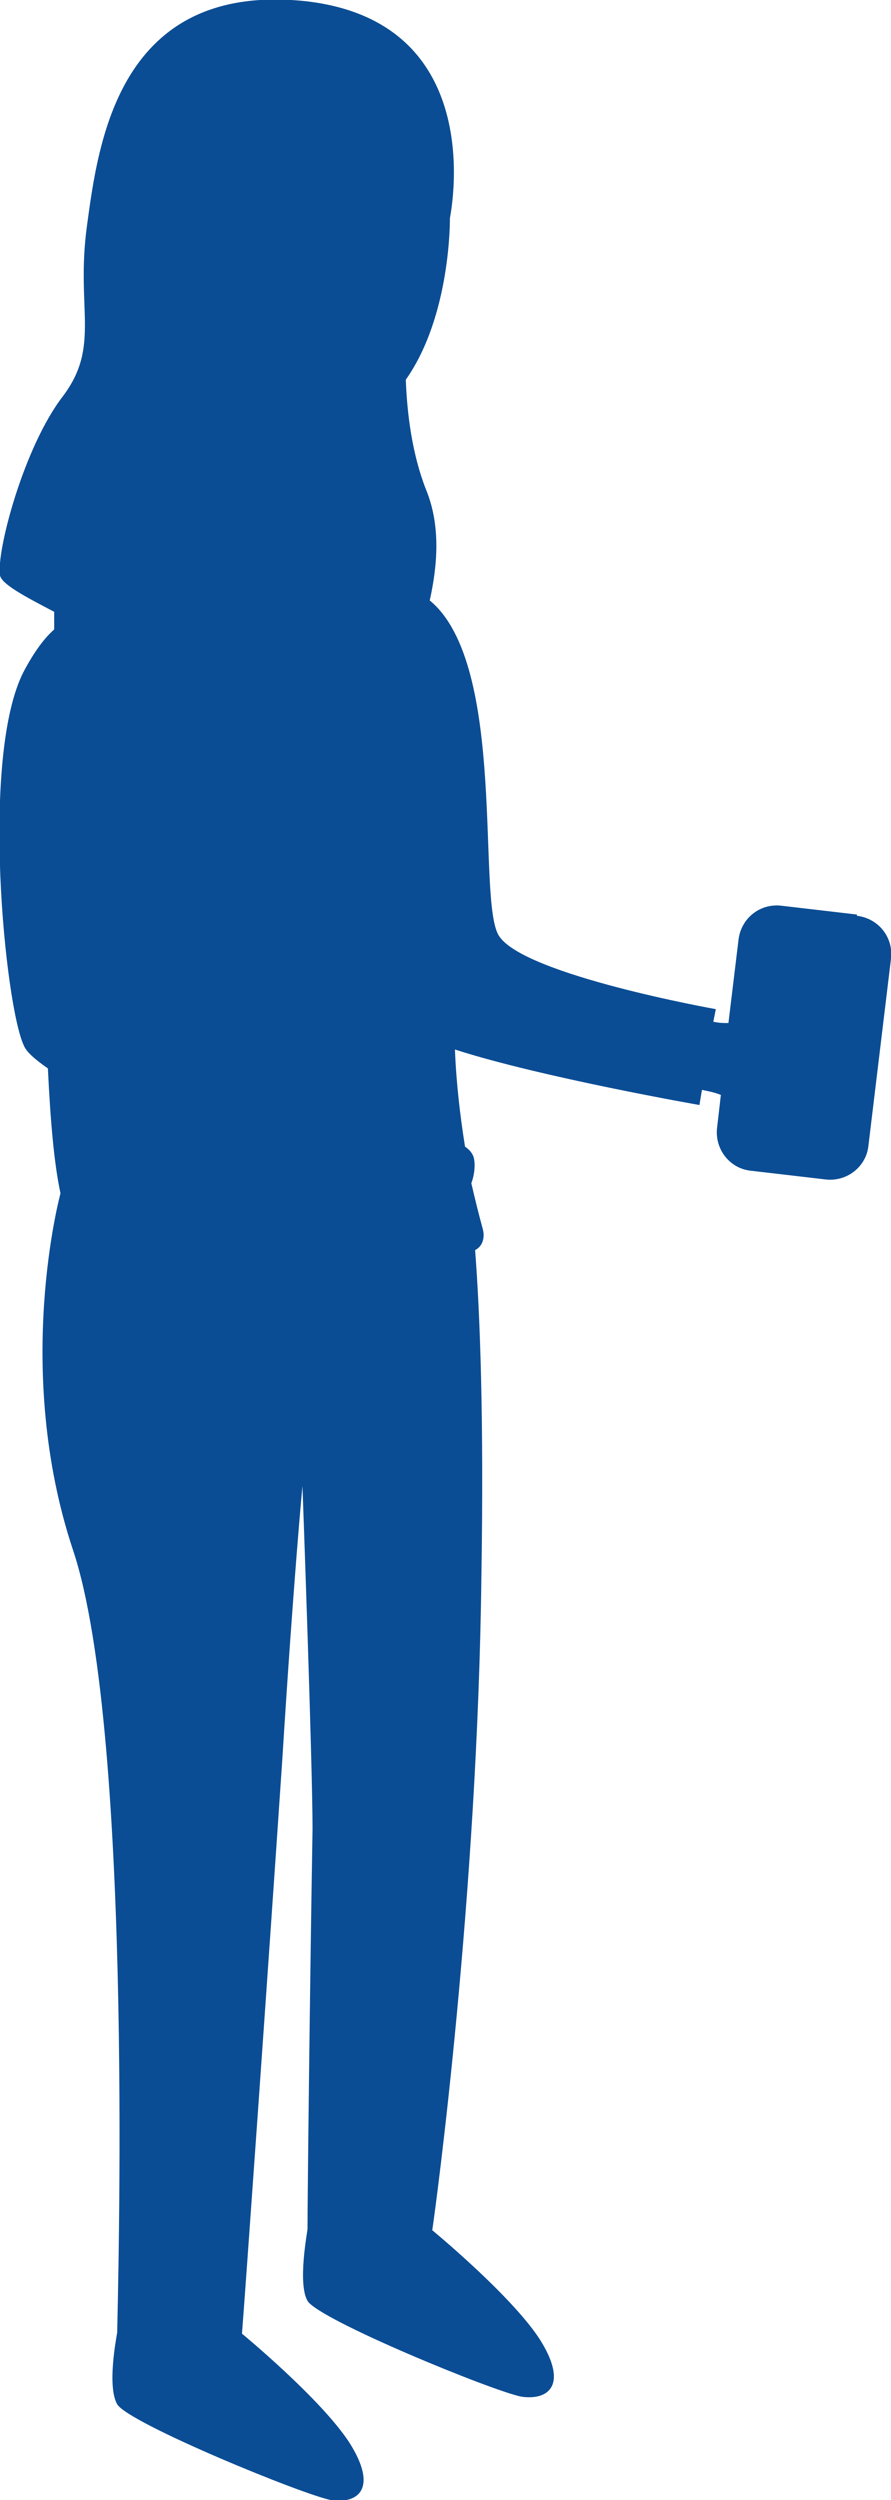
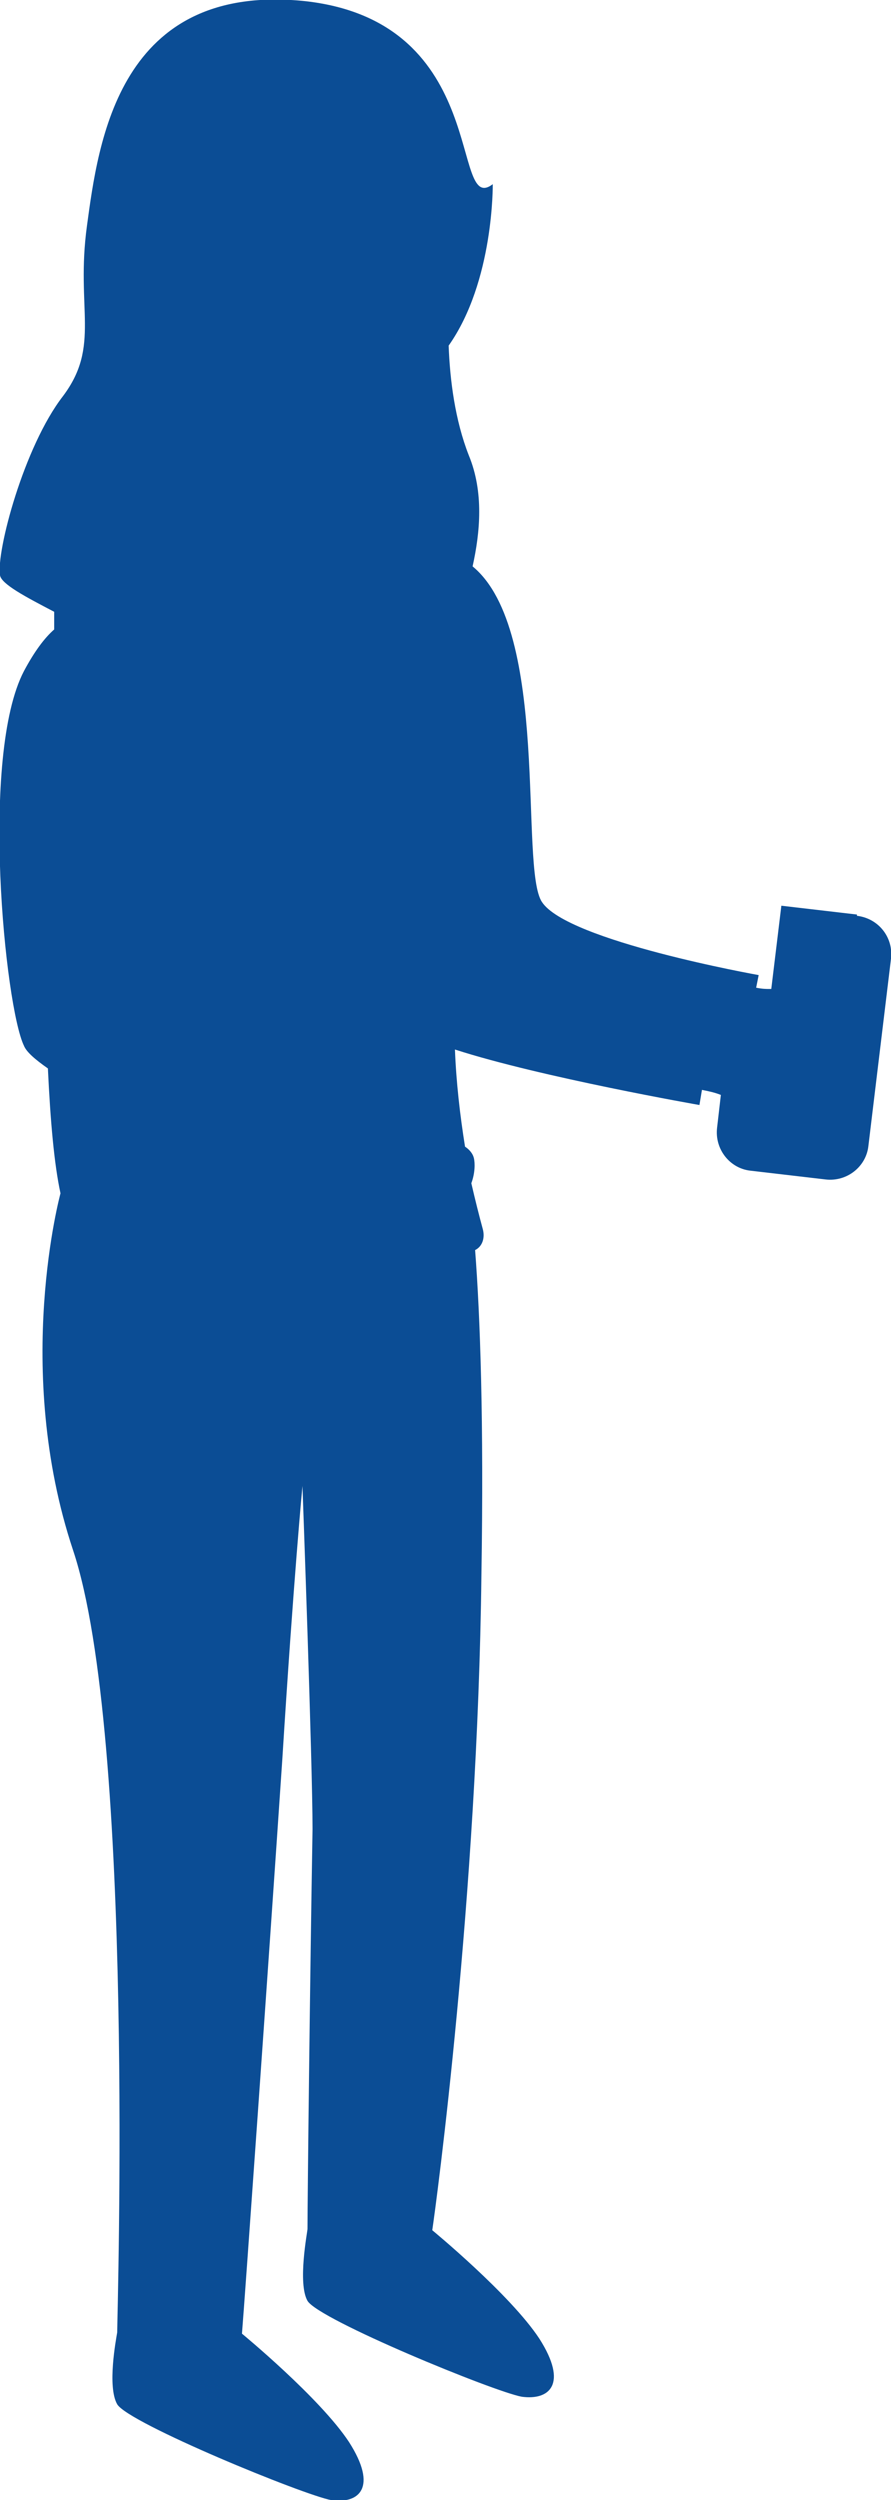
<svg xmlns="http://www.w3.org/2000/svg" id="_レイヤー_2" viewBox="0 0 7.07 19.82">
  <defs>
    <style>.cls-1{fill:#0b4d95;}</style>
  </defs>
  <g id="_レイヤー_2-2">
-     <path class="cls-1" d="m6.8,7.25l-.6-.07c-.17-.02-.32.1-.34.27l-.08.66s-.01,0-.02,0c-.02,0-.05,0-.1-.01l.02-.1s-1.52-.27-1.72-.58c-.18-.27.07-2.15-.55-2.66.06-.27.09-.59-.03-.88-.11-.28-.15-.6-.16-.87.36-.51.35-1.28.35-1.28C3.57,1.72,3.9.18,2.43.01.94-.15.78,1.13.69,1.79s.11.95-.19,1.35C.19,3.54-.03,4.37,0,4.56c.01.07.2.17.43.29,0,.05,0,.09,0,.14-.08.07-.16.18-.24.33-.35.67-.15,2.66,0,2.97.02.05.09.11.19.18.02.42.05.76.1.99H.48s-.38,1.39.1,2.83c.49,1.47.35,6.04.35,6.2-.01.06-.08.43,0,.57.09.15,1.48.72,1.7.76.22.03.37-.1.14-.46-.23-.35-.85-.86-.85-.86h0c.02-.24.21-2.92.32-4.55.09-1.44.16-2.17.16-2.17,0,0,.08,2.2.08,2.72-.02,1.17-.04,2.92-.04,3.17,0,.02-.08.43,0,.57.09.15,1.48.72,1.7.76.22.03.37-.1.14-.46-.23-.35-.85-.86-.85-.86h0c.03-.2.36-2.64.39-5.19.02-1.23-.01-2.06-.05-2.58.06-.03.08-.1.06-.17-.03-.11-.06-.23-.09-.36.03-.08.03-.16.02-.2-.01-.04-.04-.07-.07-.09-.04-.25-.07-.51-.08-.77.68.22,1.94.44,1.94.44l.02-.12c.05.01.1.02.15.04l-.03.26c-.02.17.1.32.26.34l.6.07c.17.02.32-.1.34-.26l.18-1.49c.02-.17-.1-.32-.27-.34Z" />
+     <path class="cls-1" d="m6.8,7.25l-.6-.07l-.08.66s-.01,0-.02,0c-.02,0-.05,0-.1-.01l.02-.1s-1.52-.27-1.72-.58c-.18-.27.07-2.15-.55-2.66.06-.27.09-.59-.03-.88-.11-.28-.15-.6-.16-.87.36-.51.35-1.28.35-1.28C3.57,1.72,3.9.18,2.43.01.94-.15.78,1.13.69,1.79s.11.95-.19,1.35C.19,3.54-.03,4.37,0,4.56c.01.07.2.17.43.29,0,.05,0,.09,0,.14-.08.07-.16.18-.24.33-.35.67-.15,2.66,0,2.97.02.05.09.11.19.18.02.42.05.76.1.99H.48s-.38,1.39.1,2.83c.49,1.47.35,6.04.35,6.2-.01.06-.08.43,0,.57.09.15,1.48.72,1.7.76.22.03.37-.1.14-.46-.23-.35-.85-.86-.85-.86h0c.02-.24.21-2.92.32-4.55.09-1.44.16-2.17.16-2.17,0,0,.08,2.2.08,2.72-.02,1.17-.04,2.92-.04,3.17,0,.02-.08.43,0,.57.09.15,1.48.72,1.7.76.22.03.37-.1.14-.46-.23-.35-.85-.86-.85-.86h0c.03-.2.36-2.64.39-5.19.02-1.23-.01-2.06-.05-2.58.06-.03.08-.1.06-.17-.03-.11-.06-.23-.09-.36.03-.08.03-.16.02-.2-.01-.04-.04-.07-.07-.09-.04-.25-.07-.51-.08-.77.68.22,1.94.44,1.94.44l.02-.12c.05.01.1.02.15.04l-.03.26c-.02.17.1.32.26.34l.6.07c.17.02.32-.1.34-.26l.18-1.49c.02-.17-.1-.32-.27-.34Z" />
  </g>
</svg>